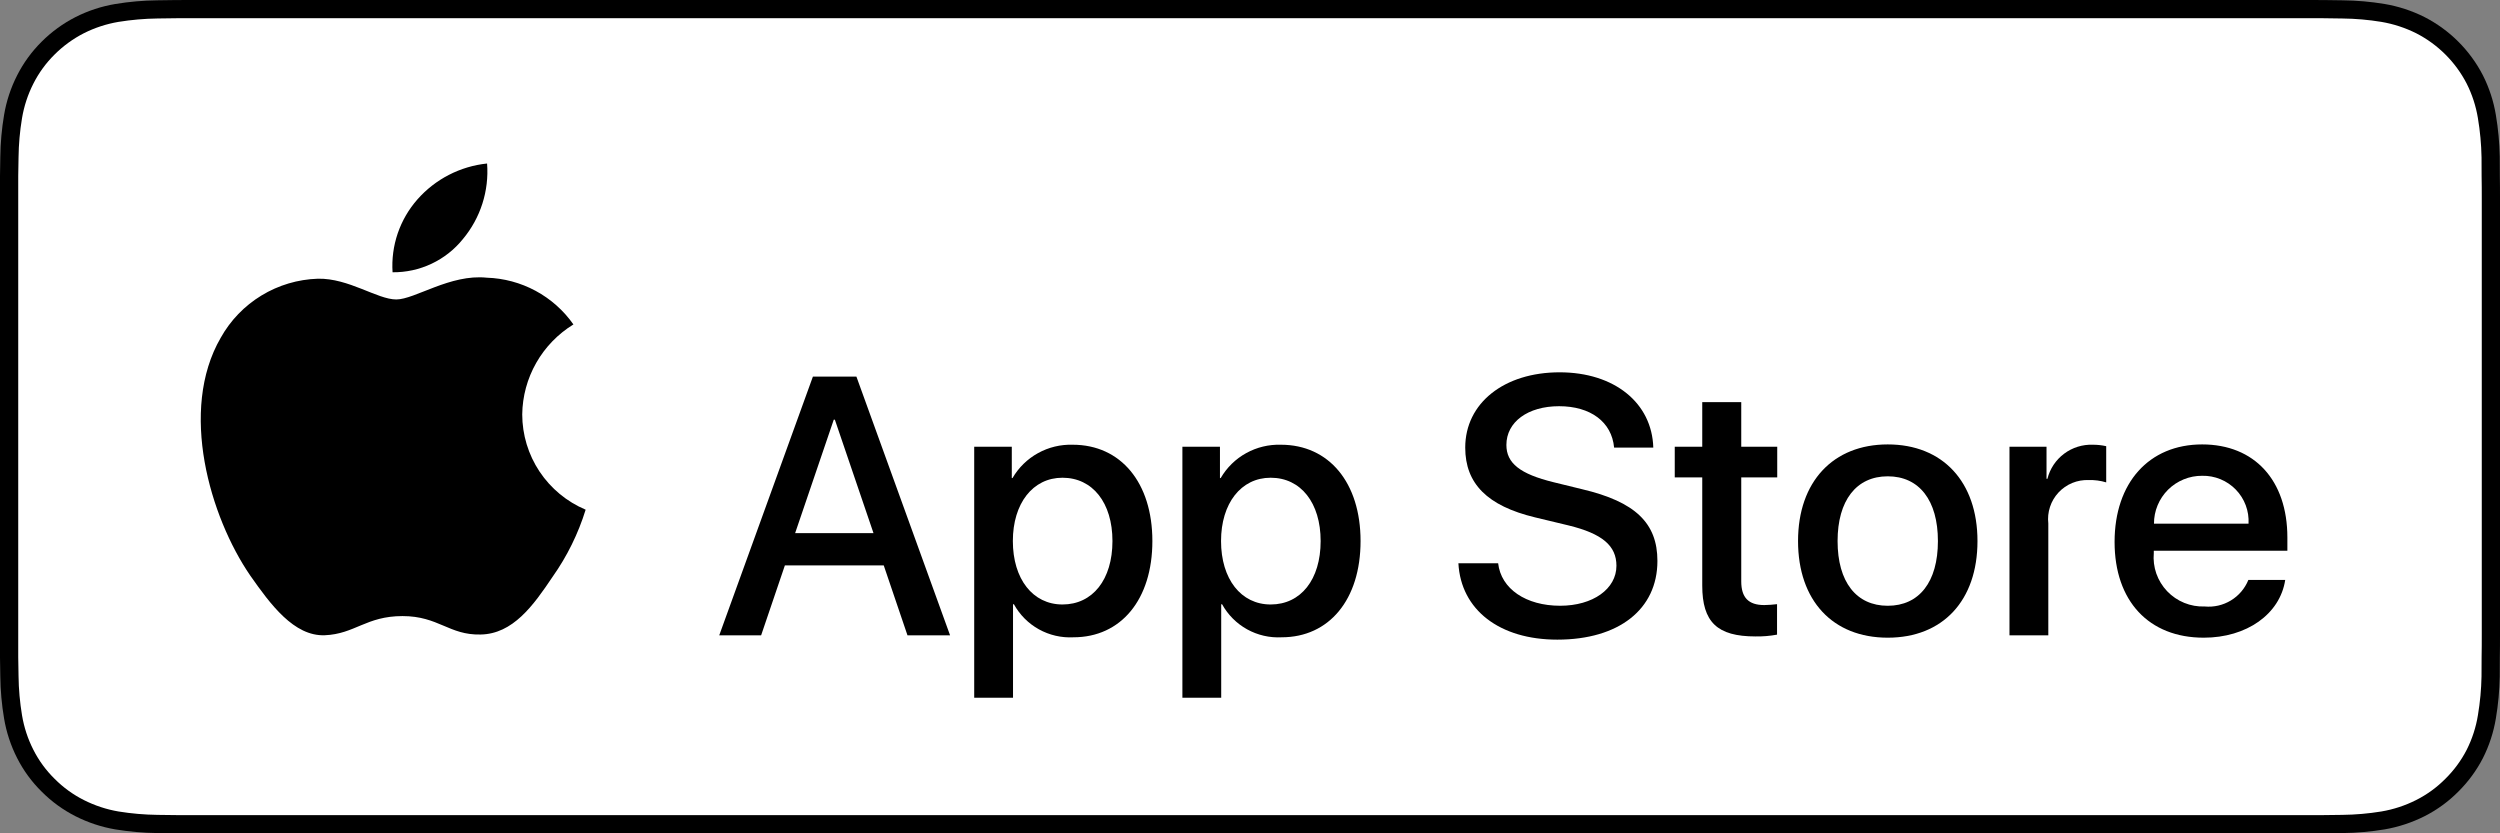
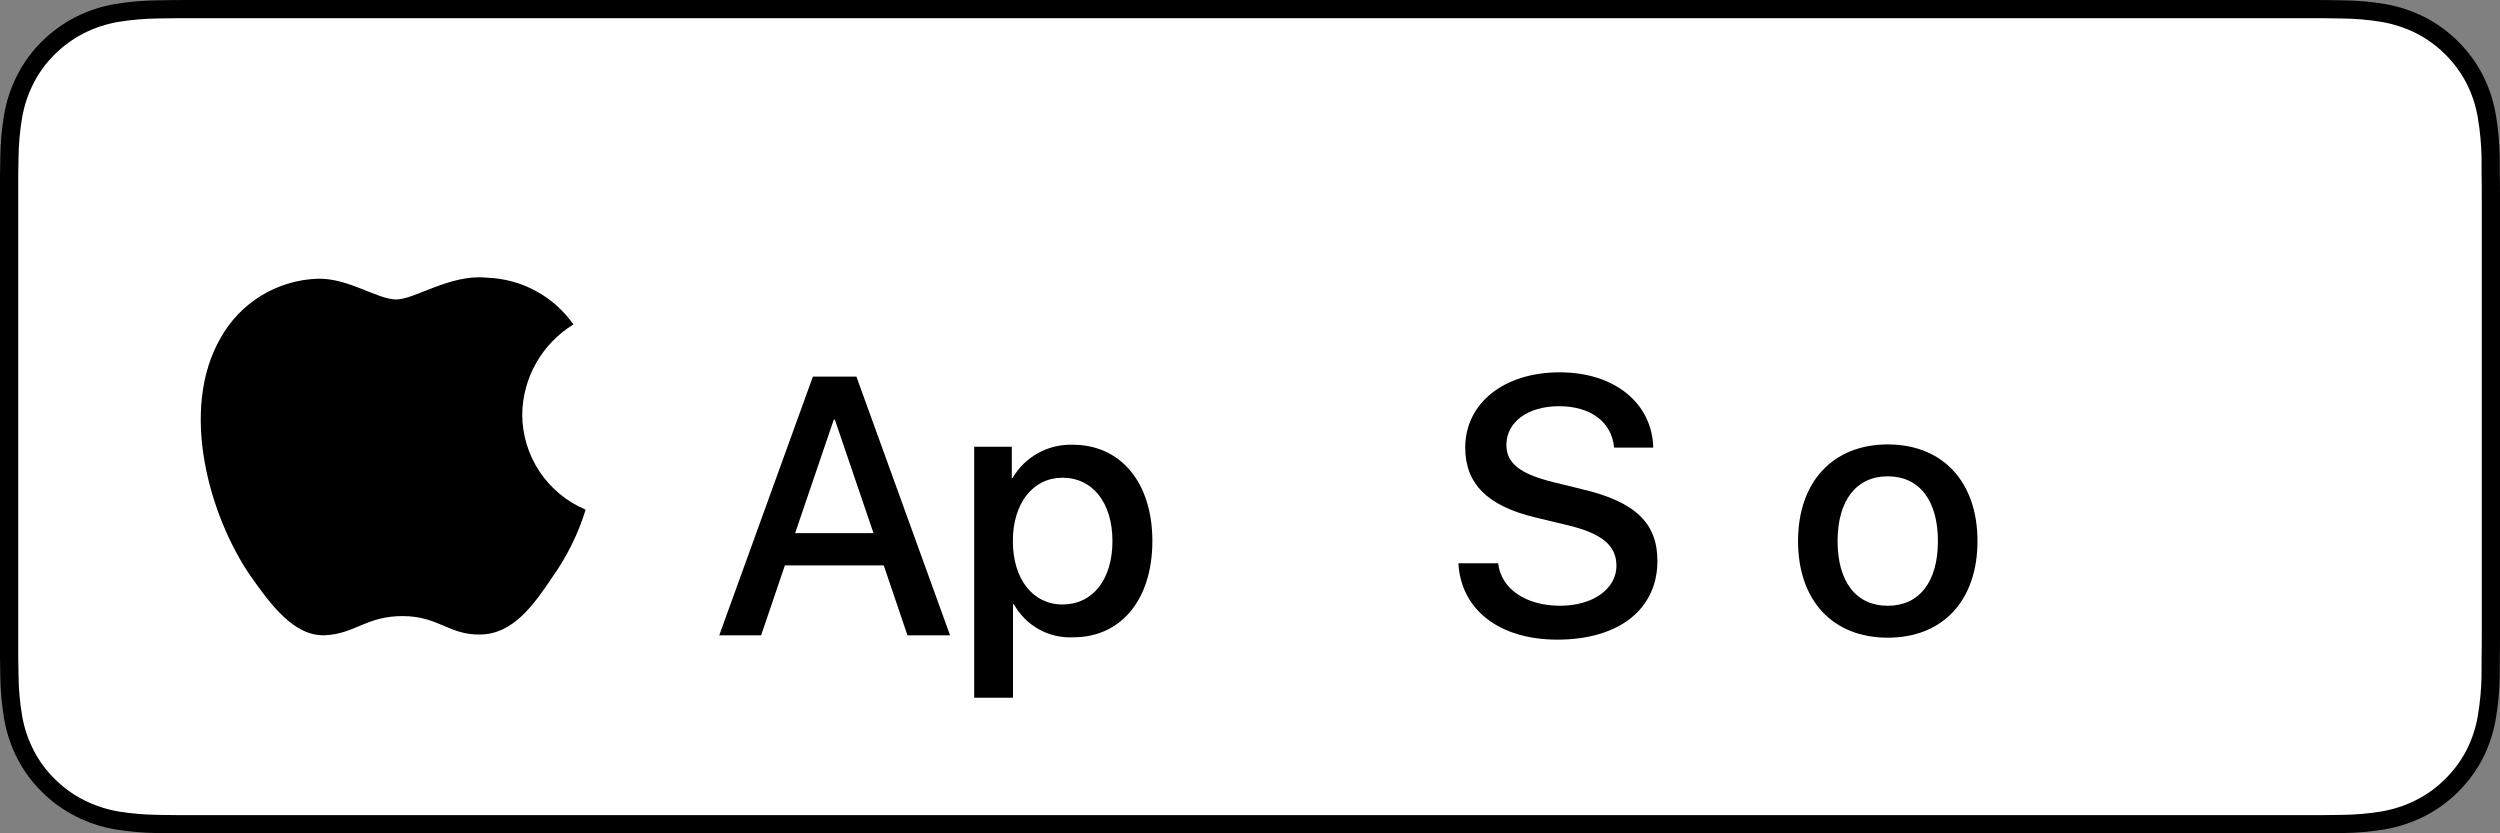
<svg xmlns="http://www.w3.org/2000/svg" width="120" height="40" viewBox="0 0 120 40" fill="none">
  <rect x="0" y="0" width="120" height="40" fill="#808080" stroke="none" />
  <path d="M110.444 0H9.561C9.194 0 8.83 0 8.464 0.002C8.157 0.004 7.852 0.01 7.542 0.015C6.869 0.023 6.197 0.082 5.533 0.192C4.869 0.304 4.226 0.515 3.626 0.819C3.027 1.125 2.479 1.522 2.003 1.997C1.525 2.471 1.126 3.018 0.822 3.618C0.517 4.217 0.305 4.859 0.195 5.522C0.083 6.183 0.023 6.853 0.015 7.524C0.006 7.83 0.005 8.138 0 8.444V31.559C0.005 31.869 0.006 32.17 0.015 32.481C0.023 33.152 0.083 33.821 0.195 34.483C0.305 35.145 0.517 35.788 0.822 36.387C1.125 36.985 1.524 37.53 2.003 38.001C2.477 38.478 3.026 38.876 3.626 39.18C4.226 39.484 4.869 39.697 5.533 39.811C6.197 39.919 6.869 39.979 7.542 39.987C7.852 39.994 8.157 39.998 8.464 39.998C8.83 40 9.194 40 9.561 40H110.444C110.804 40 111.171 40 111.531 39.998C111.837 39.998 112.15 39.994 112.455 39.987C113.128 39.979 113.798 39.92 114.461 39.811C115.127 39.696 115.772 39.483 116.375 39.18C116.975 38.876 117.522 38.478 117.996 38.001C118.474 37.528 118.874 36.984 119.181 36.387C119.484 35.787 119.693 35.145 119.802 34.483C119.914 33.821 119.976 33.152 119.988 32.481C119.992 32.17 119.992 31.869 119.992 31.559C120 31.195 120 30.834 120 30.465V9.536C120 9.17 120 8.807 119.992 8.444C119.992 8.138 119.992 7.83 119.988 7.524C119.976 6.853 119.914 6.183 119.802 5.522C119.693 4.859 119.484 4.218 119.181 3.618C118.562 2.415 117.581 1.436 116.375 0.818C115.772 0.516 115.127 0.304 114.461 0.191C113.798 0.081 113.128 0.022 112.455 0.015C112.15 0.01 111.837 0.004 111.531 0.002C111.171 0 110.804 0 110.444 0V0Z" fill="black" />
  <path d="M8.469 39.125C8.163 39.125 7.865 39.121 7.562 39.114C6.934 39.106 6.307 39.052 5.687 38.951C5.109 38.852 4.549 38.667 4.026 38.403C3.507 38.142 3.034 37.798 2.625 37.387C2.21 36.98 1.864 36.508 1.602 35.99C1.336 35.469 1.153 34.91 1.057 34.333C0.954 33.713 0.898 33.086 0.89 32.458C0.884 32.247 0.875 31.545 0.875 31.545V8.444C0.875 8.444 0.884 7.753 0.89 7.55C0.898 6.922 0.953 6.297 1.056 5.678C1.152 5.099 1.336 4.539 1.601 4.016C1.863 3.498 2.206 3.026 2.619 2.618C3.031 2.206 3.506 1.861 4.025 1.595C4.548 1.332 5.107 1.149 5.683 1.051C6.305 0.95 6.934 0.895 7.564 0.887L8.469 0.875H111.526L112.442 0.888C113.066 0.895 113.689 0.949 114.305 1.05C114.888 1.149 115.453 1.334 115.981 1.598C117.022 2.133 117.869 2.979 118.403 4.018C118.664 4.538 118.845 5.094 118.939 5.667C119.044 6.291 119.102 6.922 119.114 7.554C119.117 7.837 119.117 8.142 119.117 8.444C119.125 8.819 119.125 9.176 119.125 9.536V30.465C119.125 30.828 119.125 31.183 119.117 31.54C119.117 31.865 119.117 32.163 119.113 32.47C119.101 33.091 119.044 33.71 118.941 34.323C118.848 34.904 118.665 35.468 118.4 35.993C118.136 36.506 117.792 36.973 117.381 37.379C116.972 37.793 116.498 38.138 115.978 38.401C115.451 38.667 114.887 38.853 114.305 38.951C113.686 39.052 113.059 39.107 112.431 39.114C112.137 39.121 111.83 39.125 111.531 39.125L110.444 39.127L8.469 39.125Z" fill="white" />
  <path d="M25.067 19.891C25.078 19.023 25.309 18.172 25.739 17.417C26.169 16.662 26.783 16.028 27.524 15.573C27.053 14.902 26.432 14.35 25.709 13.96C24.987 13.571 24.183 13.355 23.362 13.329C21.611 13.146 19.913 14.374 19.021 14.374C18.111 14.374 16.738 13.347 15.258 13.378C14.301 13.409 13.368 13.686 12.551 14.183C11.734 14.68 11.059 15.38 10.594 16.214C8.577 19.696 10.081 24.814 12.013 27.628C12.98 29.007 14.109 30.546 15.588 30.492C17.034 30.432 17.574 29.572 19.32 29.572C21.05 29.572 21.557 30.492 23.065 30.457C24.617 30.432 25.595 29.073 26.528 27.681C27.222 26.699 27.756 25.614 28.111 24.465C27.209 24.085 26.44 23.448 25.898 22.635C25.357 21.821 25.068 20.867 25.067 19.891Z" fill="black" />
-   <path d="M22.218 11.477C23.064 10.464 23.481 9.162 23.38 7.848C22.087 7.983 20.893 8.599 20.035 9.573C19.616 10.049 19.295 10.603 19.09 11.203C18.886 11.803 18.802 12.437 18.843 13.069C19.489 13.076 20.129 12.936 20.714 12.66C21.299 12.384 21.813 11.98 22.218 11.477Z" fill="black" />
  <path d="M42.42 27.14H37.674L36.534 30.496H34.523L39.019 18.078H41.108L45.604 30.496H43.559L42.42 27.14ZM38.166 25.591H41.928L40.073 20.144H40.021L38.166 25.591Z" fill="black" />
  <path d="M55.314 25.97C55.314 28.783 53.804 30.59 51.525 30.59C50.948 30.621 50.374 30.488 49.868 30.208C49.363 29.928 48.947 29.511 48.669 29.006H48.625V33.491H46.762V21.442H48.566V22.948H48.6C48.892 22.445 49.315 22.031 49.824 21.75C50.333 21.468 50.909 21.329 51.491 21.347C53.795 21.347 55.314 23.164 55.314 25.97ZM53.398 25.97C53.398 24.137 52.449 22.931 50.999 22.931C49.575 22.931 48.617 24.162 48.617 25.97C48.617 27.794 49.575 29.015 50.999 29.015C52.449 29.015 53.398 27.819 53.398 25.97H53.398Z" fill="black" />
-   <path d="M65.307 25.97C65.307 28.783 63.797 30.59 61.518 30.59C60.941 30.621 60.367 30.488 59.861 30.208C59.356 29.928 58.94 29.511 58.661 29.006H58.618V33.491H56.755V21.442H58.558V22.948H58.593C58.884 22.445 59.307 22.031 59.816 21.75C60.325 21.468 60.902 21.329 61.484 21.347C63.788 21.347 65.307 23.164 65.307 25.97ZM63.391 25.97C63.391 24.137 62.441 22.931 60.992 22.931C59.568 22.931 58.61 24.162 58.61 25.97C58.61 27.794 59.568 29.015 60.992 29.015C62.441 29.015 63.391 27.819 63.391 25.97Z" fill="black" />
  <path d="M71.911 27.036C72.049 28.268 73.249 29.076 74.888 29.076C76.459 29.076 77.589 28.268 77.589 27.157C77.589 26.193 76.907 25.616 75.293 25.221L73.679 24.833C71.393 24.282 70.331 23.216 70.331 21.485C70.331 19.343 72.204 17.871 74.861 17.871C77.494 17.871 79.298 19.343 79.358 21.485H77.477C77.365 20.246 76.337 19.498 74.836 19.498C73.335 19.498 72.307 20.255 72.307 21.357C72.307 22.234 72.963 22.751 74.569 23.146L75.941 23.482C78.496 24.085 79.556 25.108 79.556 26.925C79.556 29.248 77.701 30.703 74.75 30.703C71.988 30.703 70.124 29.282 70.003 27.036L71.911 27.036Z" fill="black" />
-   <path d="M83.58 19.301V21.443H85.307V22.915H83.58V27.906C83.58 28.682 83.926 29.043 84.685 29.043C84.89 29.039 85.094 29.025 85.298 29V30.463C84.957 30.526 84.61 30.555 84.263 30.549C82.425 30.549 81.708 29.86 81.708 28.105V22.915H80.388V21.443H81.708V19.301H83.58Z" fill="black" />
  <path d="M86.306 25.971C86.306 23.122 87.988 21.332 90.612 21.332C93.244 21.332 94.919 23.122 94.919 25.971C94.919 28.827 93.253 30.609 90.612 30.609C87.971 30.609 86.306 28.827 86.306 25.971ZM93.02 25.971C93.02 24.017 92.122 22.863 90.612 22.863C89.102 22.863 88.204 24.025 88.204 25.971C88.204 27.933 89.102 29.077 90.612 29.077C92.122 29.077 93.02 27.933 93.02 25.971H93.02Z" fill="black" />
-   <path d="M96.455 21.442H98.233V22.983H98.276C98.396 22.502 98.679 22.076 99.076 21.779C99.474 21.481 99.963 21.328 100.459 21.347C100.674 21.346 100.888 21.37 101.098 21.417V23.155C100.827 23.072 100.544 23.034 100.261 23.043C99.99 23.032 99.72 23.079 99.469 23.182C99.219 23.285 98.994 23.441 98.809 23.639C98.625 23.837 98.485 24.072 98.401 24.329C98.316 24.585 98.288 24.857 98.319 25.126V30.496H96.455L96.455 21.442Z" fill="black" />
-   <path d="M109.69 27.838C109.44 29.481 107.835 30.609 105.781 30.609C103.14 30.609 101.5 28.845 101.5 26.014C101.5 23.174 103.149 21.332 105.703 21.332C108.215 21.332 109.794 23.053 109.794 25.798V26.435H103.382V26.547C103.352 26.88 103.394 27.216 103.504 27.532C103.615 27.847 103.792 28.136 104.023 28.379C104.254 28.621 104.534 28.812 104.844 28.938C105.155 29.065 105.489 29.124 105.824 29.111C106.265 29.152 106.706 29.051 107.084 28.821C107.462 28.592 107.755 28.247 107.921 27.838L109.69 27.838ZM103.391 25.136H107.93C107.946 24.836 107.901 24.536 107.796 24.255C107.691 23.974 107.529 23.717 107.32 23.502C107.111 23.286 106.859 23.116 106.581 23.001C106.302 22.887 106.004 22.831 105.703 22.838C105.399 22.836 105.098 22.894 104.818 23.009C104.537 23.124 104.281 23.293 104.066 23.506C103.852 23.72 103.681 23.974 103.565 24.254C103.449 24.533 103.39 24.833 103.391 25.136V25.136Z" fill="black" />
</svg>